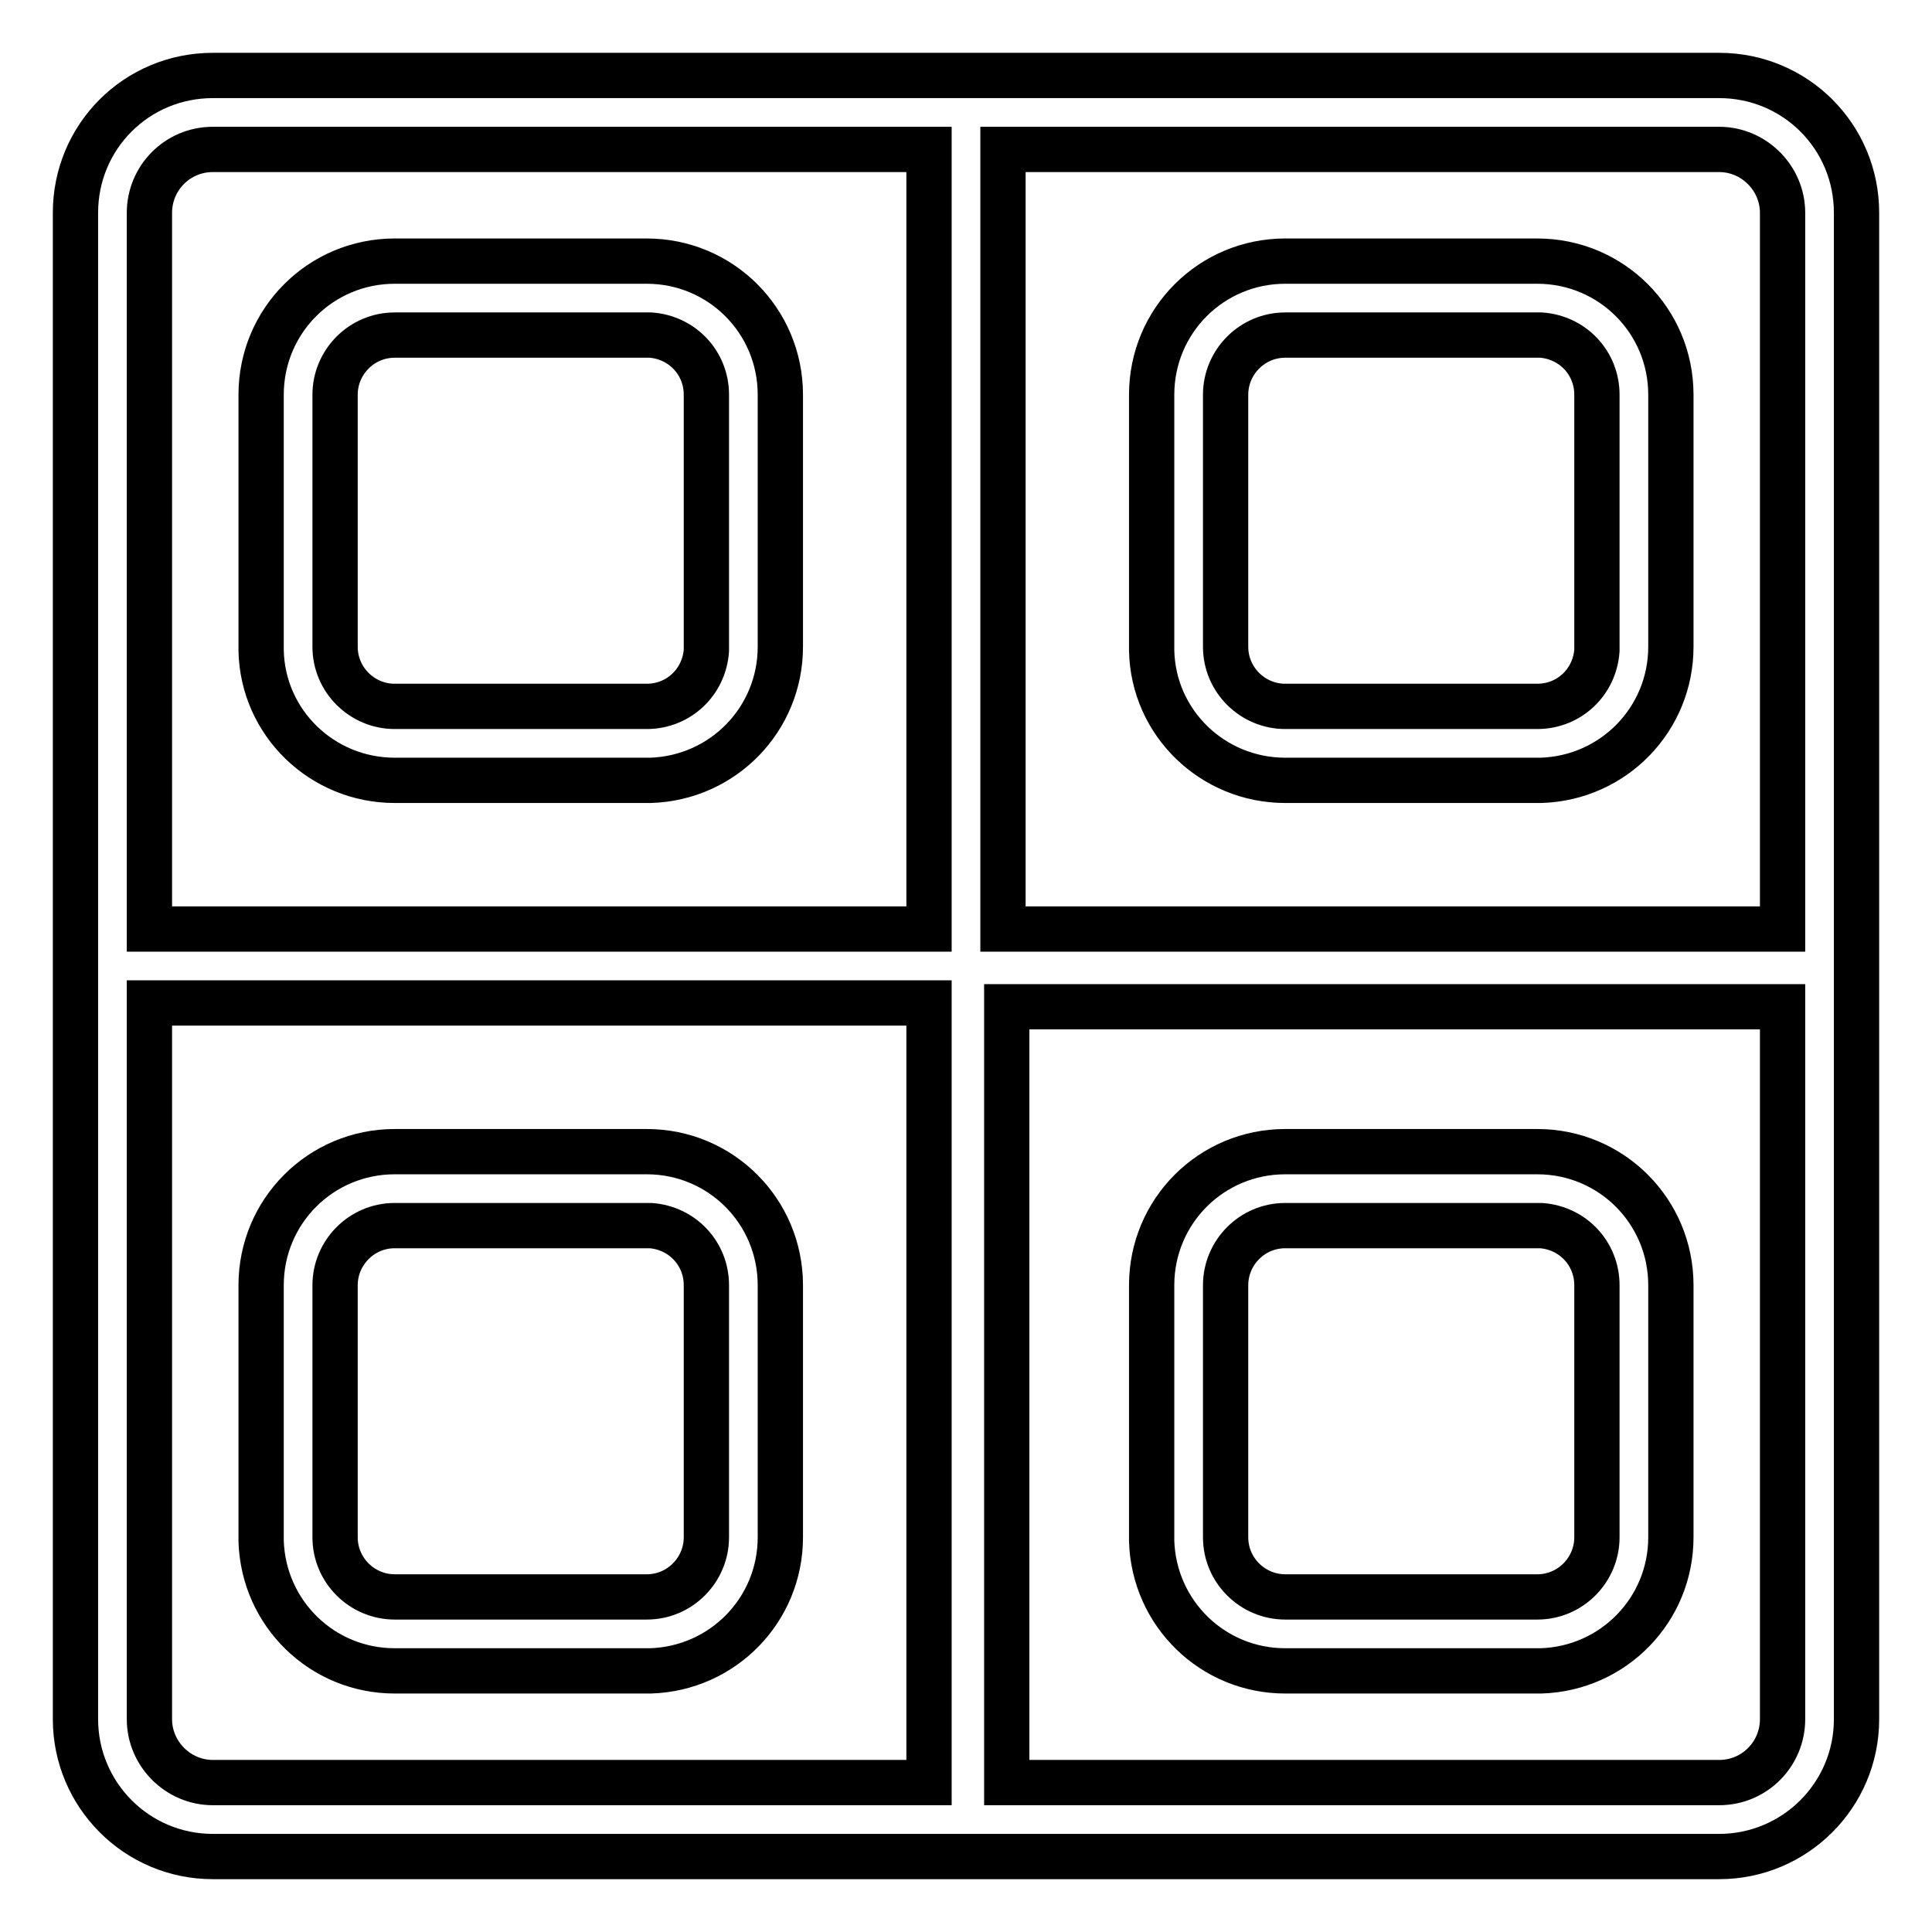
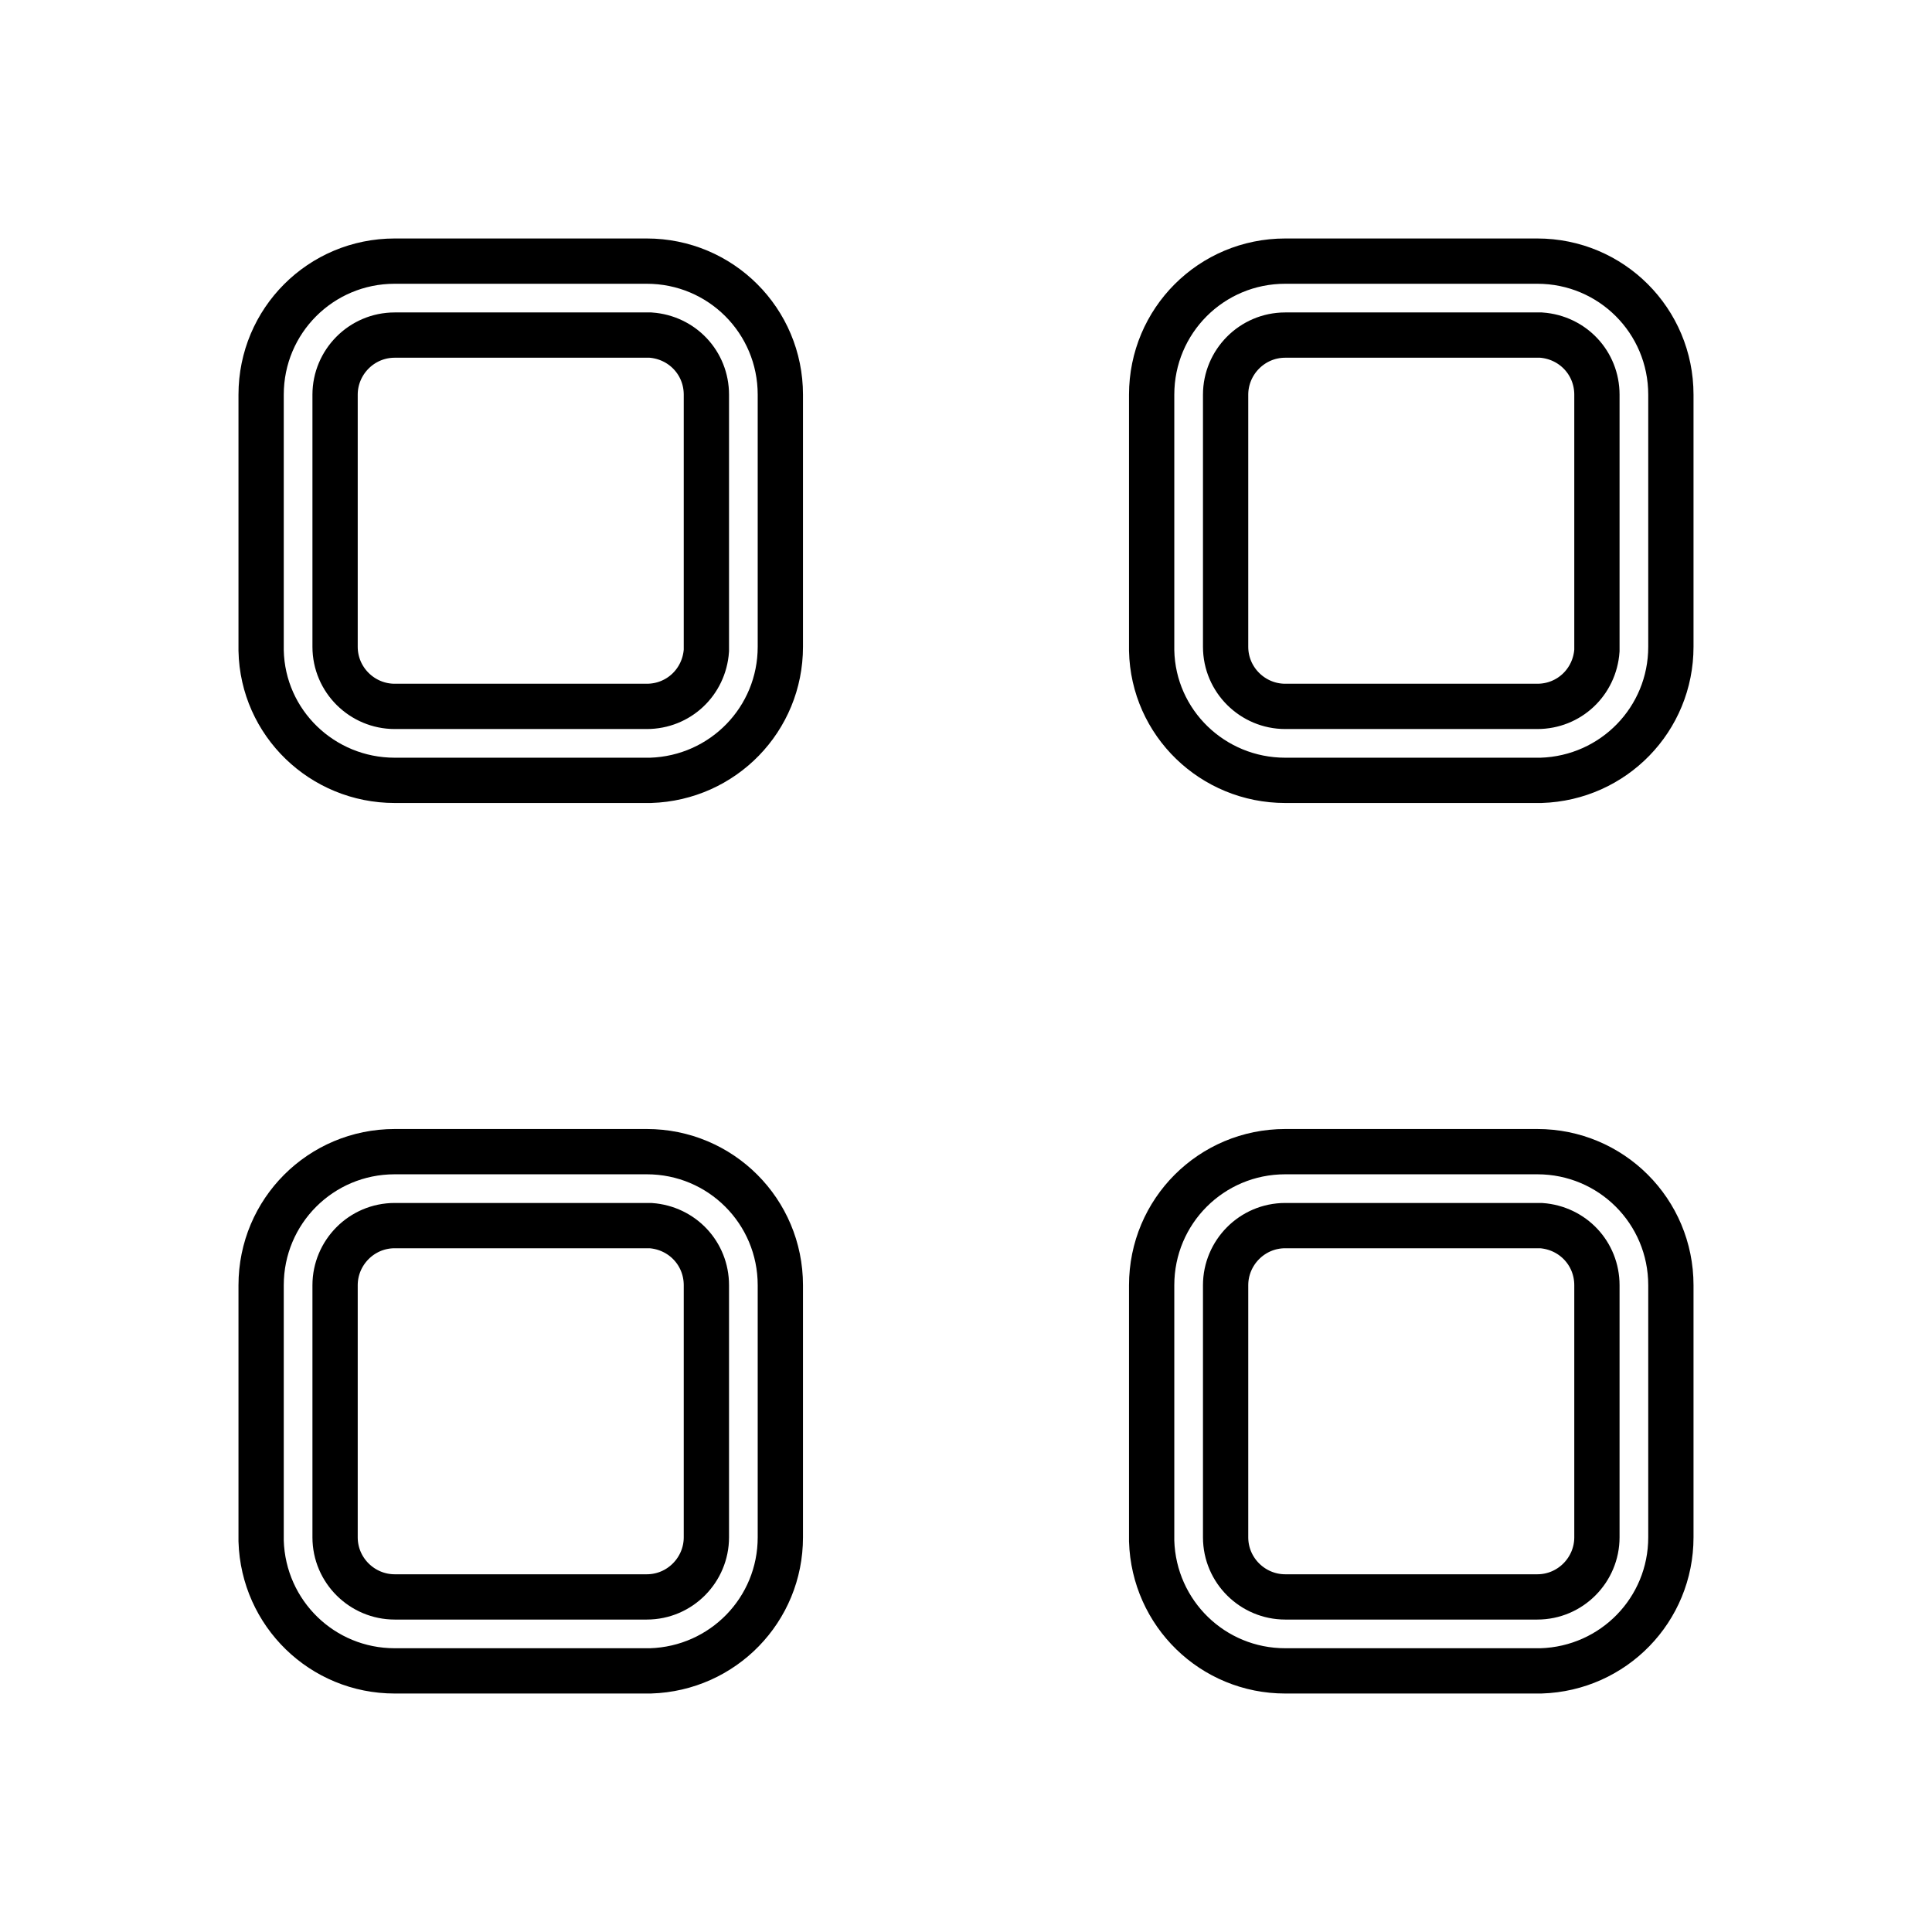
<svg xmlns="http://www.w3.org/2000/svg" version="1.1" x="0px" y="0px" viewBox="0 0 256 256" enable-background="new 0 0 256 256" xml:space="preserve">
  <g>
-     <path stroke-width="6" fill-opacity="0" stroke="#000000" d="M227.8,10H28.2C18.1,10,10,18.1,10,28.2v199.6c0,10,8.1,18.2,18.2,18.2l0,0h199.6c10,0,18.2-8.1,18.2-18.2 l0,0V28.2C246,18.1,237.9,10,227.8,10L227.8,10z M236.2,227.8c0,4.6-3.7,8.4-8.4,8.4l0,0h-94.4V133.4h102.8v87.5V227.8z  M236.2,28.2v94.9H132.9V19.8h94.9C232.4,19.8,236.2,23.6,236.2,28.2L236.2,28.2z M123.1,19.8v103.3H19.8V28.2 c0-4.6,3.7-8.4,8.4-8.4H123.1z M19.8,227.8v-94.9h103.3v103.3H28.2C23.6,236.2,19.8,232.4,19.8,227.8L19.8,227.8z" />
-     <path stroke-width="6" fill-opacity="0" stroke="#000000" d="M52.3,103.4h33.9c9.6-0.3,17.2-8.1,17.2-17.7V52.3c0-9.8-7.9-17.7-17.7-17.7l0,0H52.3 c-9.8,0-17.7,7.9-17.7,17.7l0,0v33.9C34.8,95.8,42.7,103.4,52.3,103.4z M44.4,52.3c0-4.3,3.5-7.9,7.9-7.9l0,0h33.9 c4.2,0.3,7.4,3.7,7.4,7.9v33.9c-0.3,4.2-3.7,7.4-7.9,7.4H52.3c-4.3,0-7.9-3.5-7.9-7.9l0,0V52.3z M170.3,103.4h33.9 c9.6-0.3,17.2-8.1,17.2-17.7V52.3c0-9.8-7.9-17.7-17.7-17.7h-33.4c-9.8,0-17.7,7.9-17.7,17.7v33.9 C152.8,95.8,160.7,103.4,170.3,103.4L170.3,103.4z M162.4,52.3c0-4.3,3.5-7.9,7.9-7.9h33.9c4.2,0.3,7.4,3.7,7.4,7.9v33.9 c-0.3,4.2-3.7,7.4-7.9,7.4h-33.4c-4.3,0-7.9-3.5-7.9-7.9V52.3z M203.7,152.6h-33.4c-9.8,0-17.7,7.9-17.7,17.7v33.9 c0.3,9.6,8.1,17.2,17.7,17.2h33.9c9.6-0.3,17.2-8.1,17.2-17.7v-33.4C221.4,160.5,213.5,152.6,203.7,152.6L203.7,152.6z  M211.6,203.7c0,4.3-3.5,7.9-7.9,7.9h-33.4c-4.3,0-7.9-3.5-7.9-7.9v-33.4c0-4.3,3.5-7.9,7.9-7.9h33.9c4.2,0.3,7.4,3.7,7.4,7.9 V203.7z M85.7,152.6H52.3c-9.8,0-17.7,7.9-17.7,17.7v33.9c0.3,9.6,8.1,17.2,17.7,17.2h33.9c9.6-0.3,17.2-8.1,17.2-17.7v-33.4 C103.4,160.5,95.5,152.6,85.7,152.6z M93.6,203.7c0,4.3-3.5,7.9-7.9,7.9H52.3c-4.3,0-7.9-3.5-7.9-7.9v-33.4c0-4.3,3.5-7.9,7.9-7.9 h33.9c4.2,0.3,7.4,3.7,7.4,7.9V203.7z" />
+     <path stroke-width="6" fill-opacity="0" stroke="#000000" d="M52.3,103.4h33.9c9.6-0.3,17.2-8.1,17.2-17.7V52.3c0-9.8-7.9-17.7-17.7-17.7l0,0H52.3 c-9.8,0-17.7,7.9-17.7,17.7l0,0v33.9C34.8,95.8,42.7,103.4,52.3,103.4M44.4,52.3c0-4.3,3.5-7.9,7.9-7.9l0,0h33.9 c4.2,0.3,7.4,3.7,7.4,7.9v33.9c-0.3,4.2-3.7,7.4-7.9,7.4H52.3c-4.3,0-7.9-3.5-7.9-7.9l0,0V52.3z M170.3,103.4h33.9 c9.6-0.3,17.2-8.1,17.2-17.7V52.3c0-9.8-7.9-17.7-17.7-17.7h-33.4c-9.8,0-17.7,7.9-17.7,17.7v33.9 C152.8,95.8,160.7,103.4,170.3,103.4L170.3,103.4z M162.4,52.3c0-4.3,3.5-7.9,7.9-7.9h33.9c4.2,0.3,7.4,3.7,7.4,7.9v33.9 c-0.3,4.2-3.7,7.4-7.9,7.4h-33.4c-4.3,0-7.9-3.5-7.9-7.9V52.3z M203.7,152.6h-33.4c-9.8,0-17.7,7.9-17.7,17.7v33.9 c0.3,9.6,8.1,17.2,17.7,17.2h33.9c9.6-0.3,17.2-8.1,17.2-17.7v-33.4C221.4,160.5,213.5,152.6,203.7,152.6L203.7,152.6z  M211.6,203.7c0,4.3-3.5,7.9-7.9,7.9h-33.4c-4.3,0-7.9-3.5-7.9-7.9v-33.4c0-4.3,3.5-7.9,7.9-7.9h33.9c4.2,0.3,7.4,3.7,7.4,7.9 V203.7z M85.7,152.6H52.3c-9.8,0-17.7,7.9-17.7,17.7v33.9c0.3,9.6,8.1,17.2,17.7,17.2h33.9c9.6-0.3,17.2-8.1,17.2-17.7v-33.4 C103.4,160.5,95.5,152.6,85.7,152.6z M93.6,203.7c0,4.3-3.5,7.9-7.9,7.9H52.3c-4.3,0-7.9-3.5-7.9-7.9v-33.4c0-4.3,3.5-7.9,7.9-7.9 h33.9c4.2,0.3,7.4,3.7,7.4,7.9V203.7z" />
  </g>
</svg>